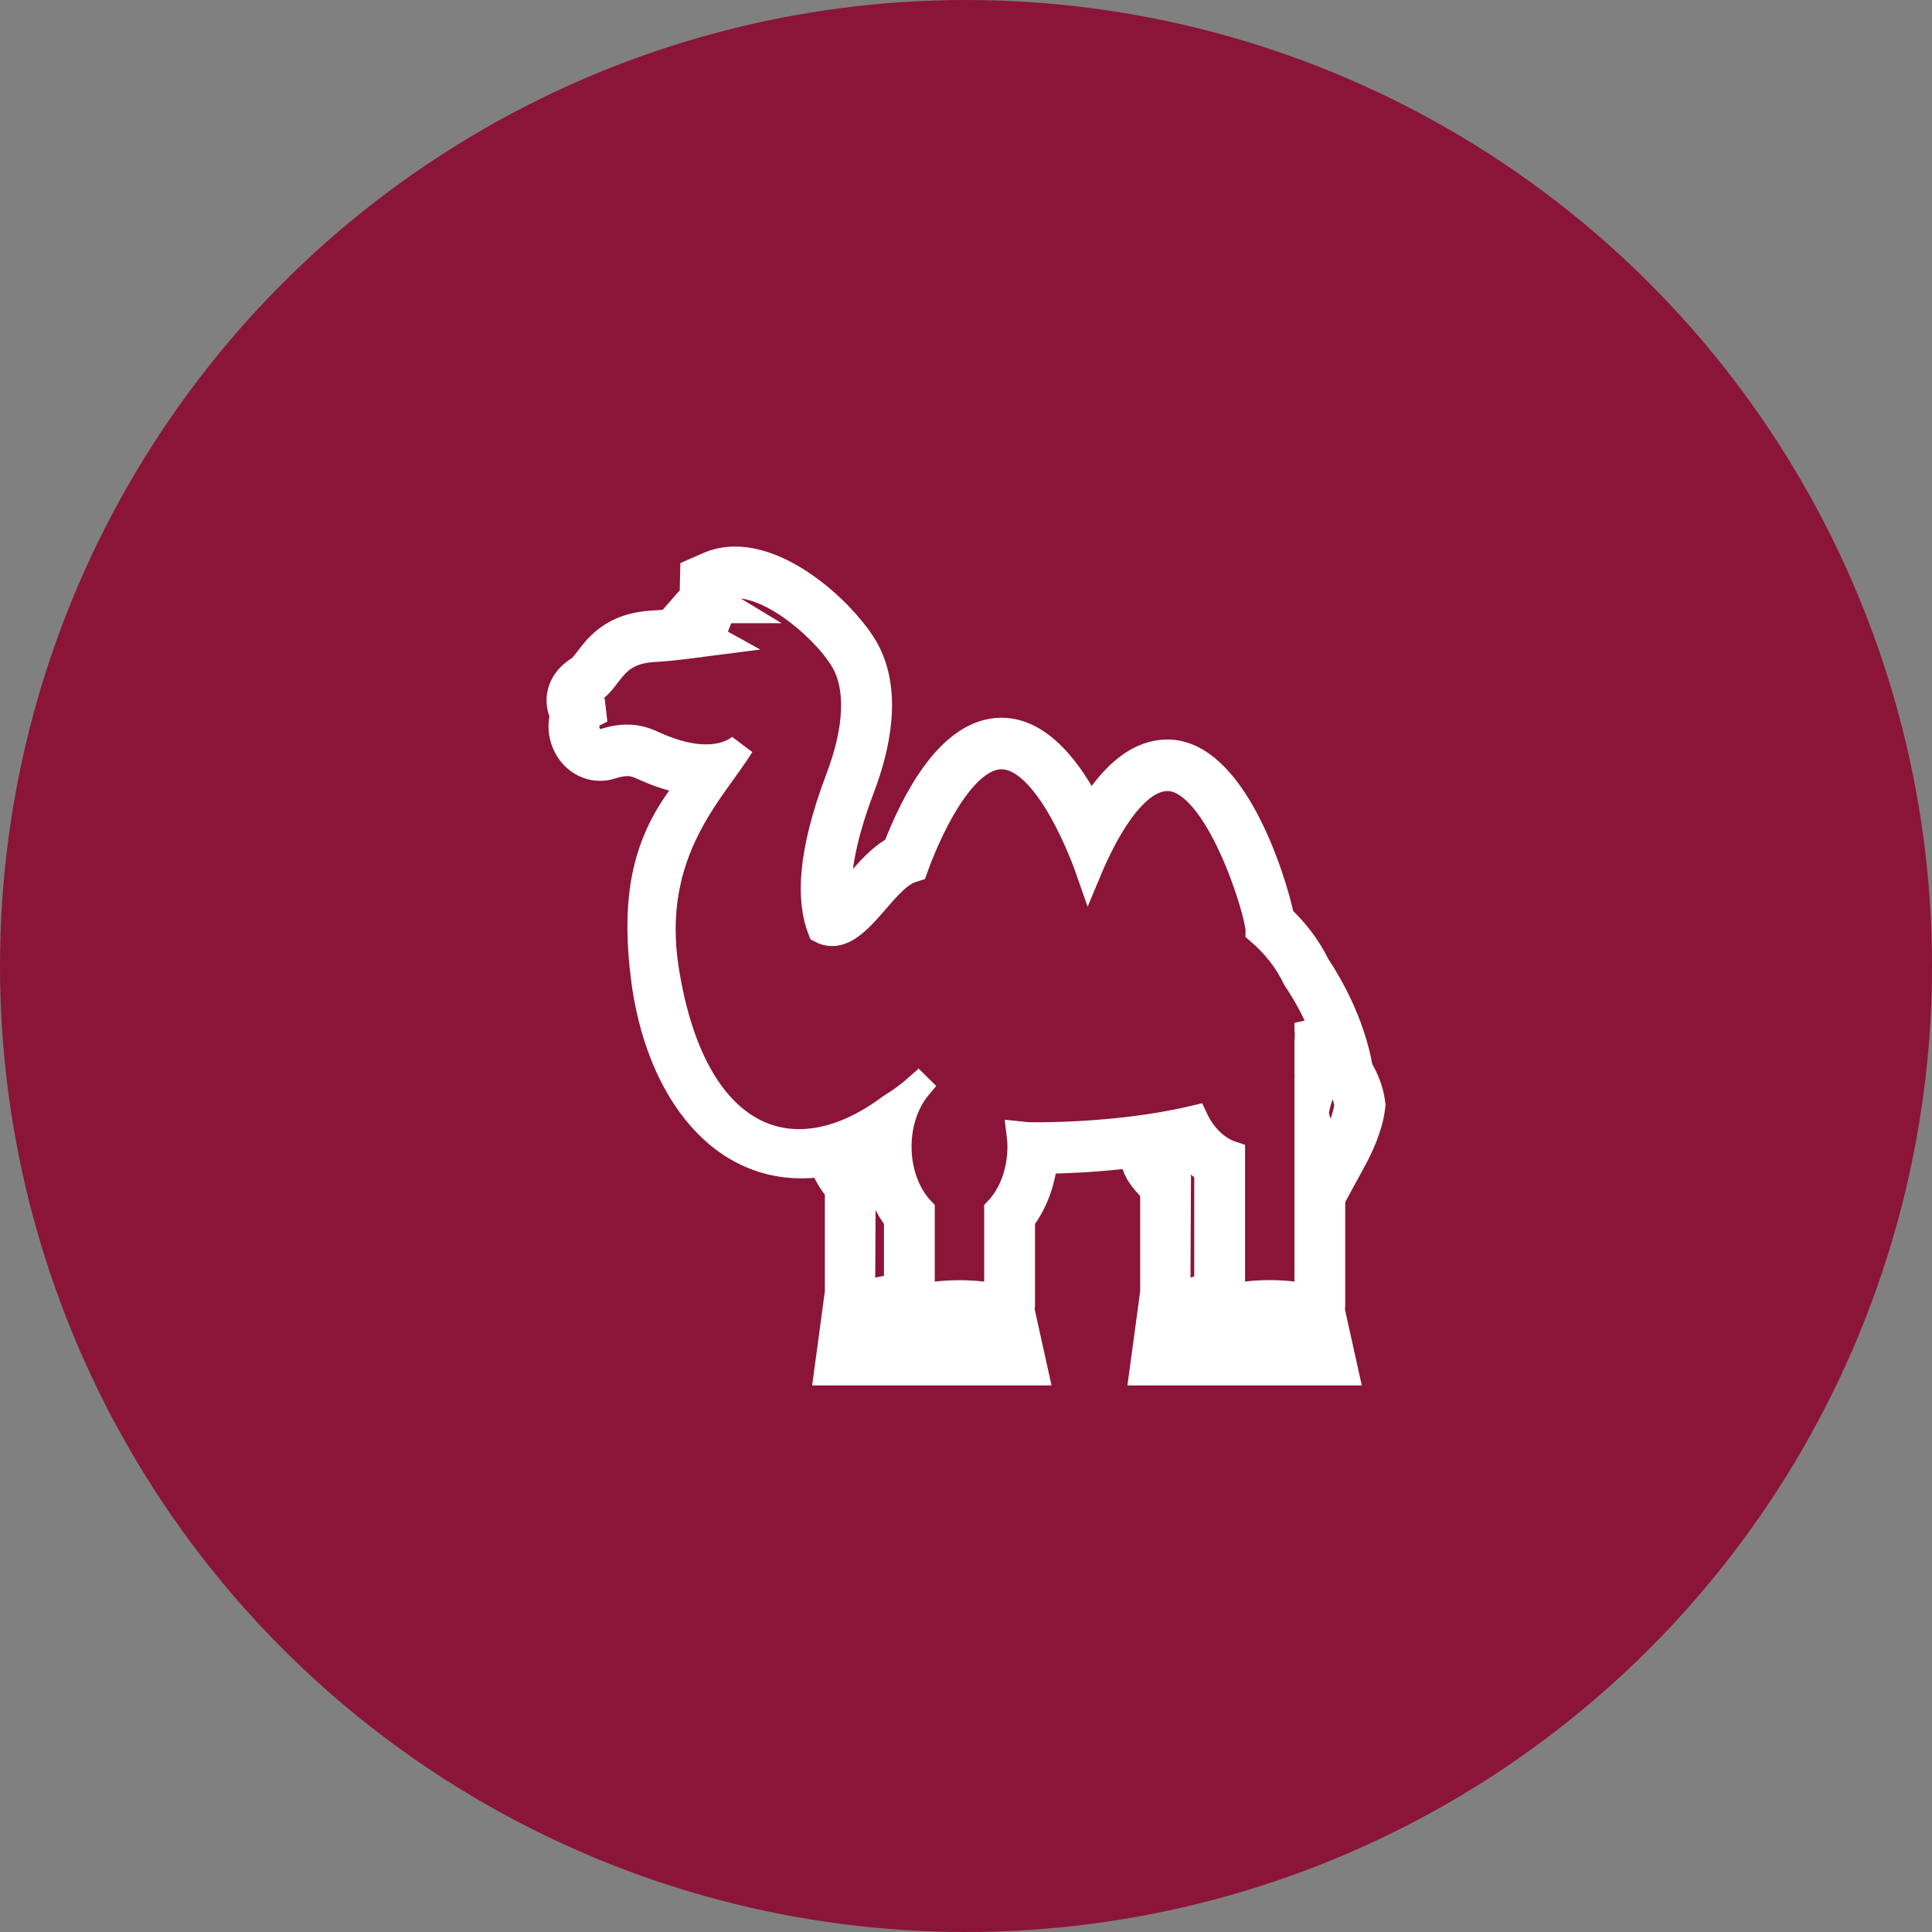
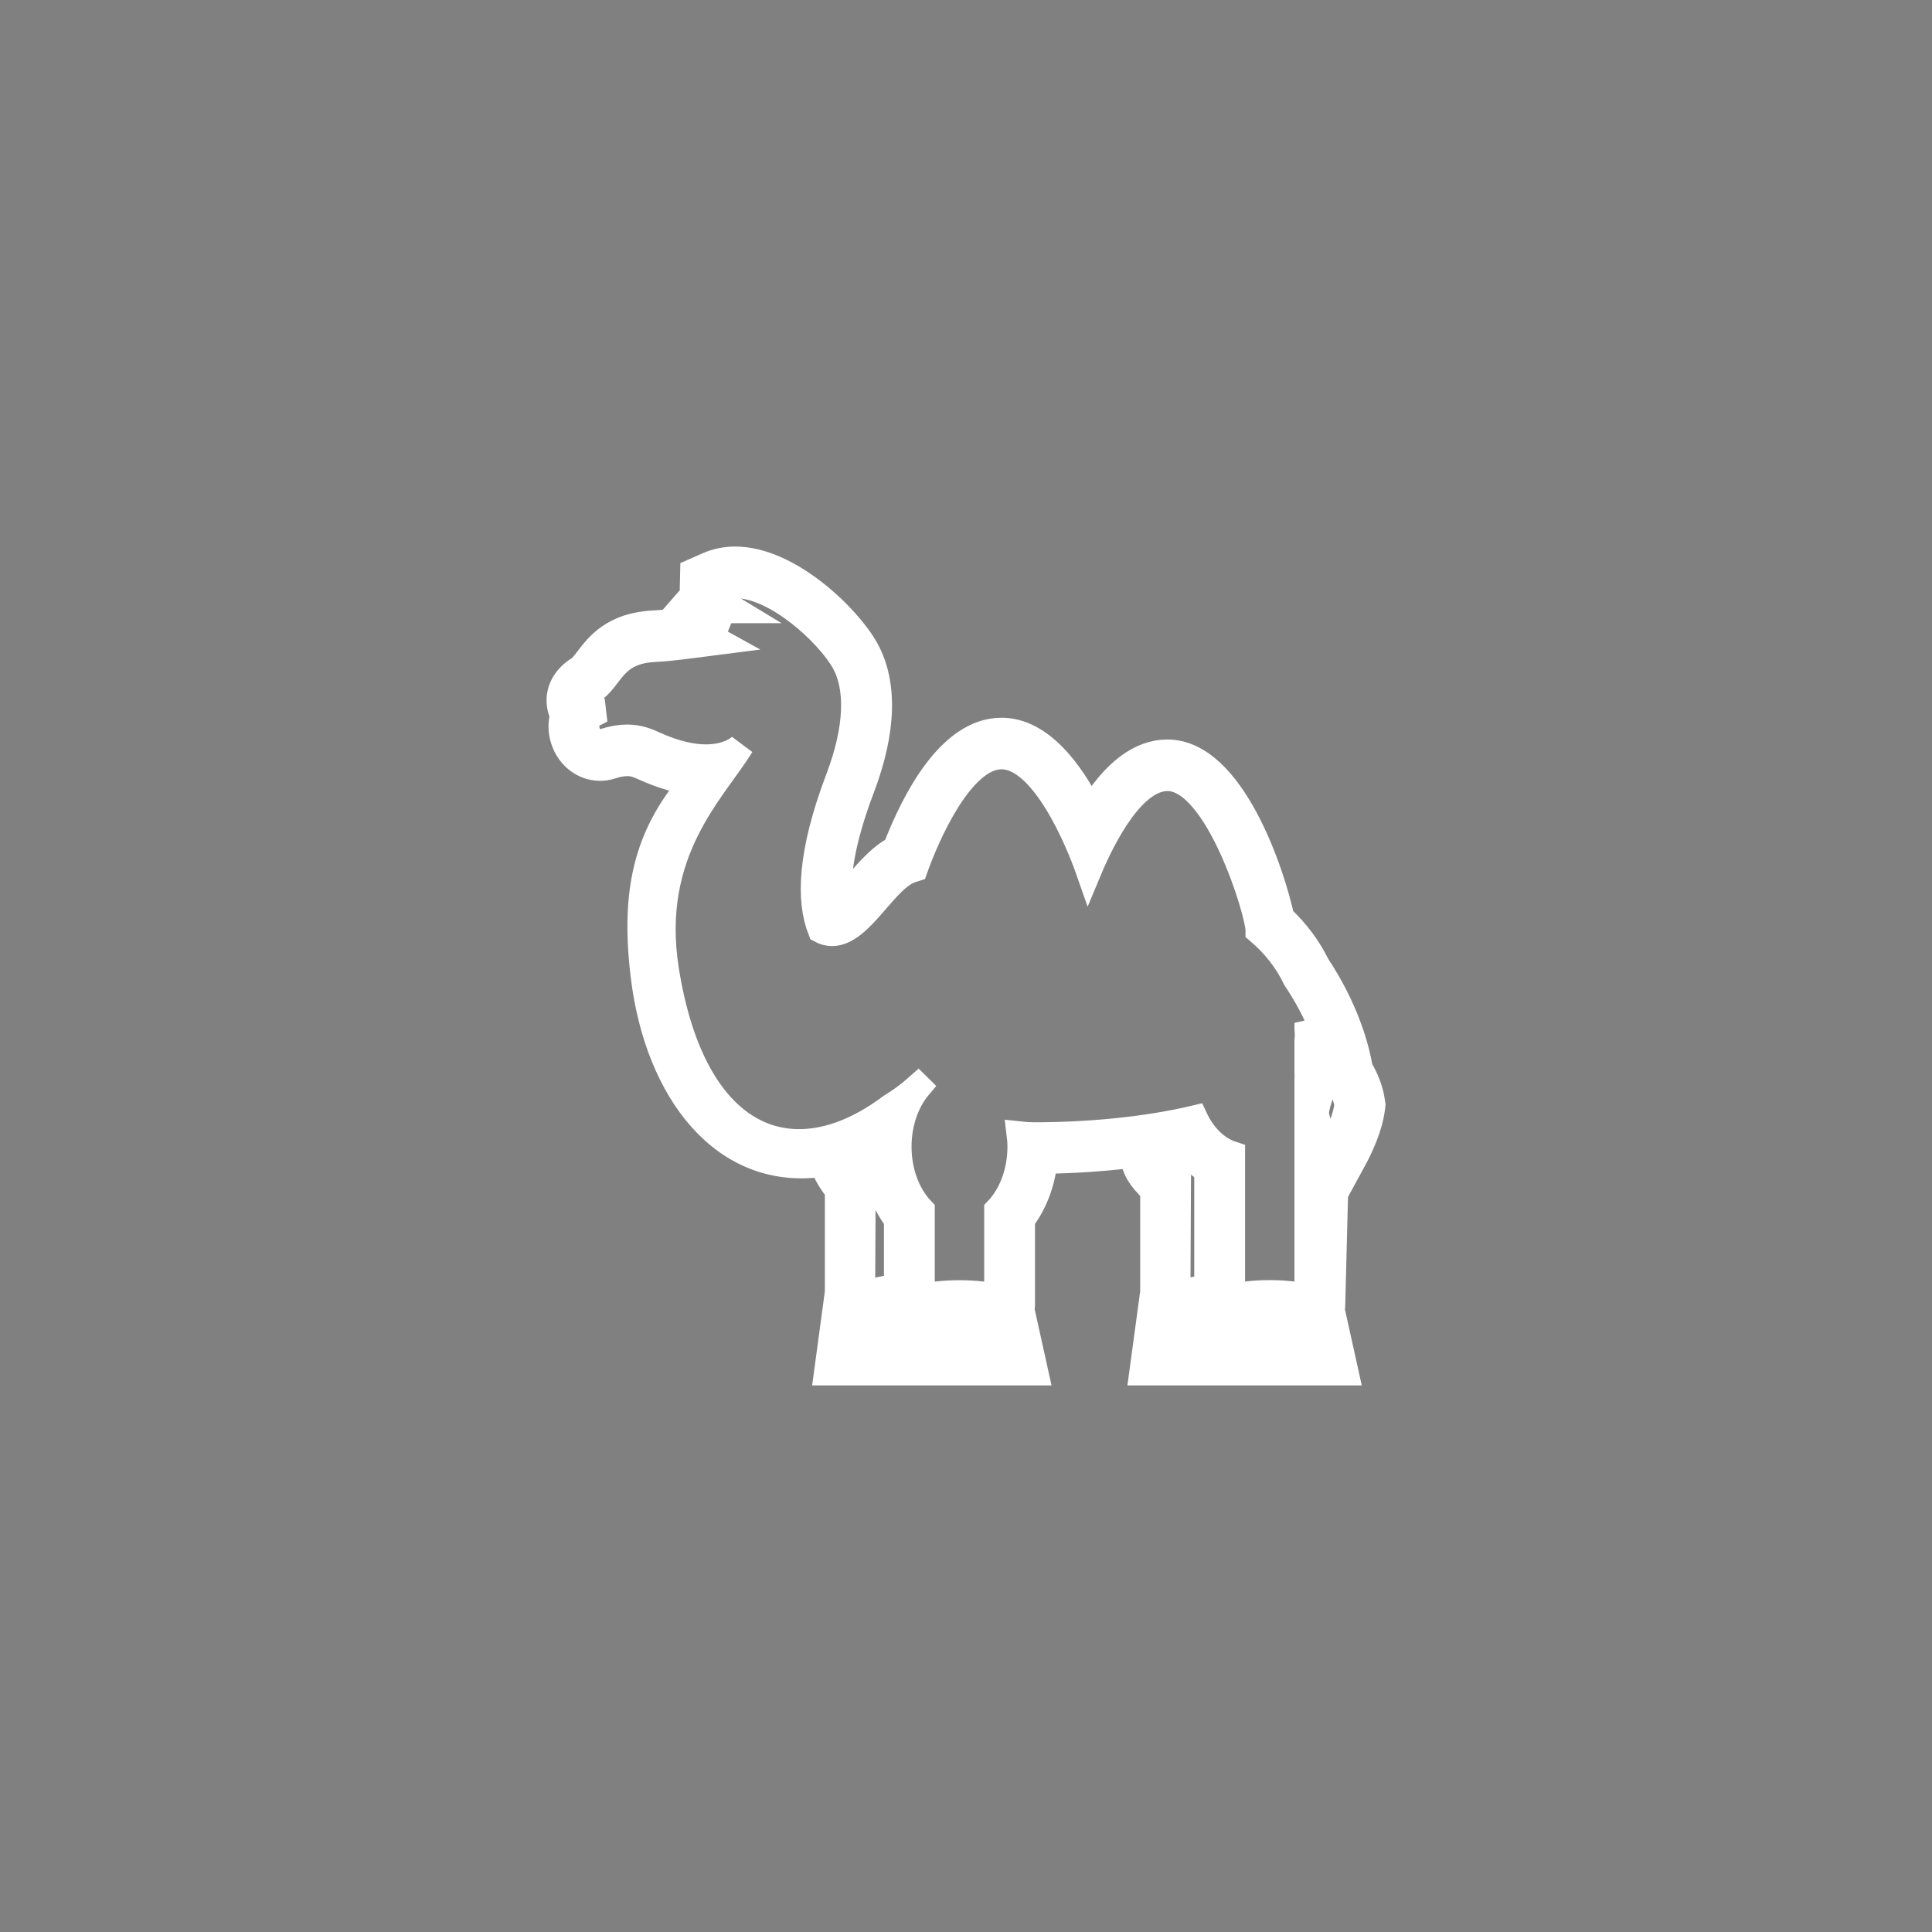
<svg xmlns="http://www.w3.org/2000/svg" width="38" height="38" viewBox="0 0 38 38" fill="none">
  <rect x="0" y="0" width="38" height="38" fill="#808080" stroke="none" />
-   <circle cx="19" cy="19" r="18.5" fill="#8A1538" stroke="#8A1538" />
-   <path d="M26.99 21.661C26.962 21.454 26.879 21.233 26.752 21.015C26.593 20.095 26.13 19.318 25.91 18.989C25.741 18.644 25.506 18.328 25.208 18.046C25.031 17.213 24.247 14.795 22.962 14.795C22.422 14.795 21.915 15.179 21.45 15.938C21.06 15.17 20.467 14.367 19.698 14.367C18.684 14.367 17.98 15.734 17.611 16.692C17.323 16.841 17.092 17.109 16.866 17.369C16.775 17.475 16.633 17.64 16.515 17.745C16.463 17.304 16.535 16.602 16.955 15.496C17.38 14.377 17.407 13.433 17.033 12.765C16.679 12.132 15.516 11 14.461 11C14.27 11 14.089 11.037 13.923 11.11L13.628 11.24L13.62 11.571C13.62 11.6 13.621 11.649 13.633 11.709C13.598 11.736 13.566 11.766 13.537 11.799L13.247 12.131L13.316 12.215C13.149 12.235 12.995 12.25 12.859 12.257C12.065 12.294 11.758 12.698 11.555 12.965C11.487 13.054 11.433 13.125 11.38 13.157C11.104 13.326 10.964 13.595 11.008 13.878C11.018 13.945 11.039 14.009 11.068 14.068C11.031 14.203 11.029 14.346 11.061 14.482C11.147 14.85 11.452 15.108 11.802 15.108C11.879 15.108 11.956 15.095 12.031 15.071C12.129 15.037 12.232 15.018 12.336 15.015C12.471 15.015 12.56 15.056 12.674 15.107C13.008 15.258 13.319 15.349 13.61 15.385C12.731 16.423 12.45 17.5 12.654 19.194C12.928 21.466 14.233 23.175 16.172 22.897C16.244 23.084 16.346 23.258 16.474 23.413L16.474 25.414L16.26 27H20.371L20.098 25.767C20.1 25.738 20.107 25.709 20.107 25.678V23.992C20.348 23.674 20.502 23.27 20.549 22.836C21.125 22.829 21.7 22.79 22.271 22.721C22.319 23.038 22.453 23.194 22.659 23.404L22.676 23.421L22.676 25.414L22.461 27H26.473L26.2 25.767C26.203 25.738 26.209 25.709 26.209 25.678V23.404L26.265 23.476L26.631 22.804C26.771 22.545 26.947 22.161 26.992 21.798L27 21.729L26.99 21.661ZM17.636 25.315C17.337 25.34 17.117 25.408 16.963 25.482L16.974 23.208L16.901 23.133C16.784 23.01 16.692 22.855 16.627 22.682C16.688 22.645 16.749 22.605 16.81 22.56C16.935 22.544 17.059 22.516 17.18 22.479C17.179 22.503 17.179 22.529 17.179 22.553C17.179 23.093 17.343 23.605 17.636 23.992V25.315ZM23.739 25.321C23.489 25.35 23.302 25.412 23.164 25.477L23.175 23.208L23.011 23.037C22.86 22.886 22.792 22.814 22.765 22.654C22.931 22.629 23.097 22.6 23.262 22.568C23.391 22.749 23.553 22.903 23.739 23.024V25.321ZM26.194 22.553C26.023 22.33 25.914 22.095 25.886 21.891C25.906 21.727 25.97 21.528 26.067 21.315C26.016 20.876 25.868 20.46 25.71 20.118V20.228C25.711 20.248 25.714 20.268 25.714 20.29C25.719 20.354 25.717 20.416 25.71 20.477V21.094C25.711 21.116 25.713 21.137 25.713 21.158C25.713 21.18 25.711 21.201 25.71 21.223V25.504C25.527 25.462 25.288 25.428 24.975 25.428C24.66 25.428 24.422 25.462 24.239 25.504V22.699C23.929 22.599 23.668 22.34 23.505 21.99C22.523 22.224 21.364 22.324 20.344 22.324C20.245 22.324 20.147 22.318 20.049 22.307C20.059 22.387 20.065 22.469 20.065 22.553C20.065 23.059 19.886 23.51 19.608 23.8V25.505C19.425 25.463 19.186 25.43 18.872 25.43C18.558 25.43 18.319 25.463 18.136 25.505V23.8C17.858 23.51 17.679 23.06 17.679 22.553C17.679 22.084 17.833 21.664 18.076 21.374C18.071 21.369 18.065 21.366 18.06 21.361C17.891 21.512 17.708 21.648 17.514 21.765C15.6 23.2 13.64 22.458 13.104 19.077C12.734 16.744 14.044 15.544 14.584 14.661C14.584 14.661 14.376 14.891 13.885 14.891C13.631 14.891 13.301 14.829 12.886 14.642C12.751 14.581 12.582 14.501 12.336 14.501C12.207 14.501 12.057 14.523 11.88 14.581C11.854 14.589 11.828 14.594 11.801 14.594C11.551 14.594 11.421 14.185 11.678 14.05L11.666 13.945C11.513 13.91 11.399 13.743 11.635 13.599C12.032 13.357 12.03 12.811 12.882 12.77C13.243 12.753 13.696 12.682 14.165 12.623C14.066 12.568 13.977 12.547 13.8 12.544C13.904 12.449 14.04 12.396 14.181 12.396C14.252 12.396 14.299 12.41 14.299 12.41C14.299 12.41 14.006 12.264 13.908 12.143C14.023 12.013 14.394 12.007 14.463 12.007H14.475C14.116 11.79 14.12 11.582 14.12 11.582C14.228 11.536 14.344 11.513 14.462 11.514C15.265 11.514 16.291 12.469 16.6 13.021C16.878 13.518 16.869 14.31 16.489 15.309C15.927 16.79 15.908 17.717 16.139 18.299C16.209 18.337 16.287 18.358 16.367 18.358C16.929 18.358 17.394 17.302 17.913 17.117C17.942 17.108 17.97 17.1 17.998 17.091C18.228 16.446 18.903 14.881 19.698 14.881C20.513 14.881 21.199 16.521 21.413 17.134C21.72 16.398 22.298 15.309 22.963 15.309C23.949 15.309 24.748 17.958 24.748 18.297C24.748 18.303 24.747 18.308 24.747 18.314C25.062 18.582 25.311 18.897 25.479 19.251C25.663 19.522 26.146 20.302 26.275 21.201C26.394 21.384 26.472 21.569 26.496 21.734C26.468 21.959 26.36 22.248 26.194 22.553Z" fill="white" stroke="white" stroke-width="0.5" />
+   <path d="M26.99 21.661C26.962 21.454 26.879 21.233 26.752 21.015C26.593 20.095 26.13 19.318 25.91 18.989C25.741 18.644 25.506 18.328 25.208 18.046C25.031 17.213 24.247 14.795 22.962 14.795C22.422 14.795 21.915 15.179 21.45 15.938C21.06 15.17 20.467 14.367 19.698 14.367C18.684 14.367 17.98 15.734 17.611 16.692C17.323 16.841 17.092 17.109 16.866 17.369C16.775 17.475 16.633 17.64 16.515 17.745C16.463 17.304 16.535 16.602 16.955 15.496C17.38 14.377 17.407 13.433 17.033 12.765C16.679 12.132 15.516 11 14.461 11C14.27 11 14.089 11.037 13.923 11.11L13.628 11.24L13.62 11.571C13.62 11.6 13.621 11.649 13.633 11.709C13.598 11.736 13.566 11.766 13.537 11.799L13.247 12.131L13.316 12.215C13.149 12.235 12.995 12.25 12.859 12.257C12.065 12.294 11.758 12.698 11.555 12.965C11.487 13.054 11.433 13.125 11.38 13.157C11.104 13.326 10.964 13.595 11.008 13.878C11.018 13.945 11.039 14.009 11.068 14.068C11.031 14.203 11.029 14.346 11.061 14.482C11.147 14.85 11.452 15.108 11.802 15.108C11.879 15.108 11.956 15.095 12.031 15.071C12.129 15.037 12.232 15.018 12.336 15.015C12.471 15.015 12.56 15.056 12.674 15.107C13.008 15.258 13.319 15.349 13.61 15.385C12.731 16.423 12.45 17.5 12.654 19.194C12.928 21.466 14.233 23.175 16.172 22.897C16.244 23.084 16.346 23.258 16.474 23.413L16.474 25.414L16.26 27H20.371L20.098 25.767C20.1 25.738 20.107 25.709 20.107 25.678V23.992C20.348 23.674 20.502 23.27 20.549 22.836C21.125 22.829 21.7 22.79 22.271 22.721C22.319 23.038 22.453 23.194 22.659 23.404L22.676 23.421L22.676 25.414L22.461 27H26.473L26.2 25.767C26.203 25.738 26.209 25.709 26.209 25.678L26.265 23.476L26.631 22.804C26.771 22.545 26.947 22.161 26.992 21.798L27 21.729L26.99 21.661ZM17.636 25.315C17.337 25.34 17.117 25.408 16.963 25.482L16.974 23.208L16.901 23.133C16.784 23.01 16.692 22.855 16.627 22.682C16.688 22.645 16.749 22.605 16.81 22.56C16.935 22.544 17.059 22.516 17.18 22.479C17.179 22.503 17.179 22.529 17.179 22.553C17.179 23.093 17.343 23.605 17.636 23.992V25.315ZM23.739 25.321C23.489 25.35 23.302 25.412 23.164 25.477L23.175 23.208L23.011 23.037C22.86 22.886 22.792 22.814 22.765 22.654C22.931 22.629 23.097 22.6 23.262 22.568C23.391 22.749 23.553 22.903 23.739 23.024V25.321ZM26.194 22.553C26.023 22.33 25.914 22.095 25.886 21.891C25.906 21.727 25.97 21.528 26.067 21.315C26.016 20.876 25.868 20.46 25.71 20.118V20.228C25.711 20.248 25.714 20.268 25.714 20.29C25.719 20.354 25.717 20.416 25.71 20.477V21.094C25.711 21.116 25.713 21.137 25.713 21.158C25.713 21.18 25.711 21.201 25.71 21.223V25.504C25.527 25.462 25.288 25.428 24.975 25.428C24.66 25.428 24.422 25.462 24.239 25.504V22.699C23.929 22.599 23.668 22.34 23.505 21.99C22.523 22.224 21.364 22.324 20.344 22.324C20.245 22.324 20.147 22.318 20.049 22.307C20.059 22.387 20.065 22.469 20.065 22.553C20.065 23.059 19.886 23.51 19.608 23.8V25.505C19.425 25.463 19.186 25.43 18.872 25.43C18.558 25.43 18.319 25.463 18.136 25.505V23.8C17.858 23.51 17.679 23.06 17.679 22.553C17.679 22.084 17.833 21.664 18.076 21.374C18.071 21.369 18.065 21.366 18.06 21.361C17.891 21.512 17.708 21.648 17.514 21.765C15.6 23.2 13.64 22.458 13.104 19.077C12.734 16.744 14.044 15.544 14.584 14.661C14.584 14.661 14.376 14.891 13.885 14.891C13.631 14.891 13.301 14.829 12.886 14.642C12.751 14.581 12.582 14.501 12.336 14.501C12.207 14.501 12.057 14.523 11.88 14.581C11.854 14.589 11.828 14.594 11.801 14.594C11.551 14.594 11.421 14.185 11.678 14.05L11.666 13.945C11.513 13.91 11.399 13.743 11.635 13.599C12.032 13.357 12.03 12.811 12.882 12.77C13.243 12.753 13.696 12.682 14.165 12.623C14.066 12.568 13.977 12.547 13.8 12.544C13.904 12.449 14.04 12.396 14.181 12.396C14.252 12.396 14.299 12.41 14.299 12.41C14.299 12.41 14.006 12.264 13.908 12.143C14.023 12.013 14.394 12.007 14.463 12.007H14.475C14.116 11.79 14.12 11.582 14.12 11.582C14.228 11.536 14.344 11.513 14.462 11.514C15.265 11.514 16.291 12.469 16.6 13.021C16.878 13.518 16.869 14.31 16.489 15.309C15.927 16.79 15.908 17.717 16.139 18.299C16.209 18.337 16.287 18.358 16.367 18.358C16.929 18.358 17.394 17.302 17.913 17.117C17.942 17.108 17.97 17.1 17.998 17.091C18.228 16.446 18.903 14.881 19.698 14.881C20.513 14.881 21.199 16.521 21.413 17.134C21.72 16.398 22.298 15.309 22.963 15.309C23.949 15.309 24.748 17.958 24.748 18.297C24.748 18.303 24.747 18.308 24.747 18.314C25.062 18.582 25.311 18.897 25.479 19.251C25.663 19.522 26.146 20.302 26.275 21.201C26.394 21.384 26.472 21.569 26.496 21.734C26.468 21.959 26.36 22.248 26.194 22.553Z" fill="white" stroke="white" stroke-width="0.5" />
</svg>